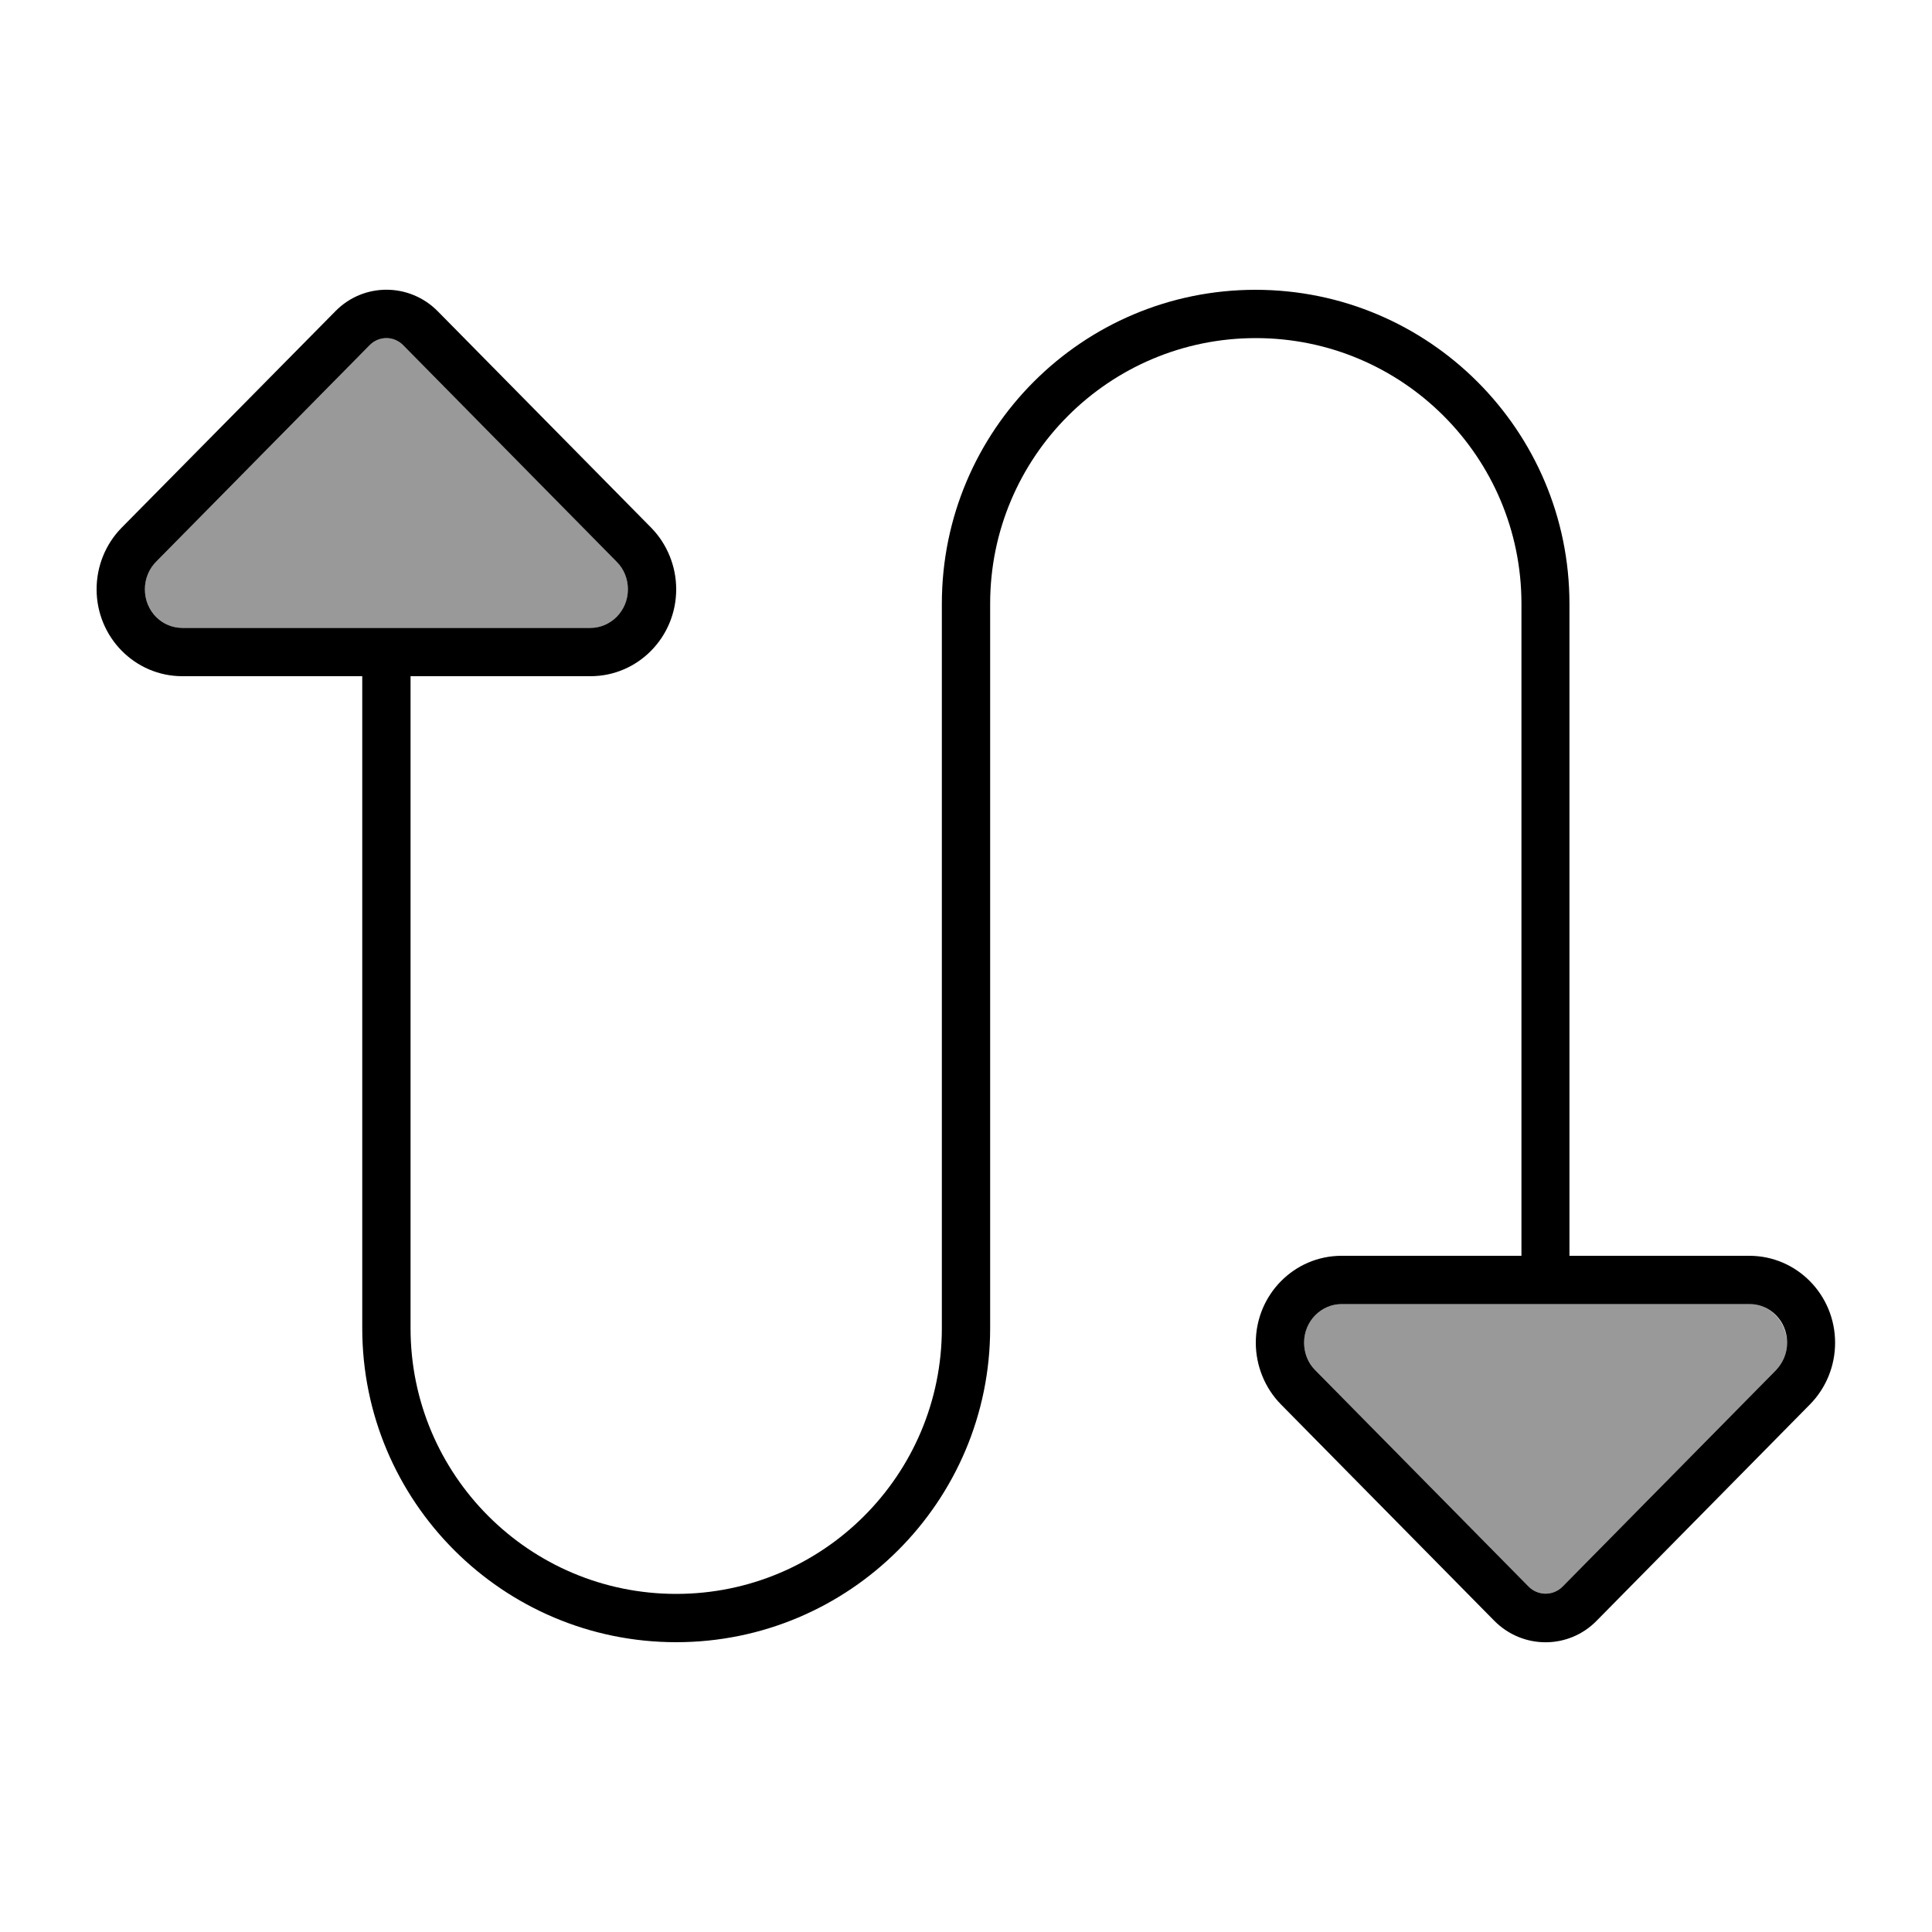
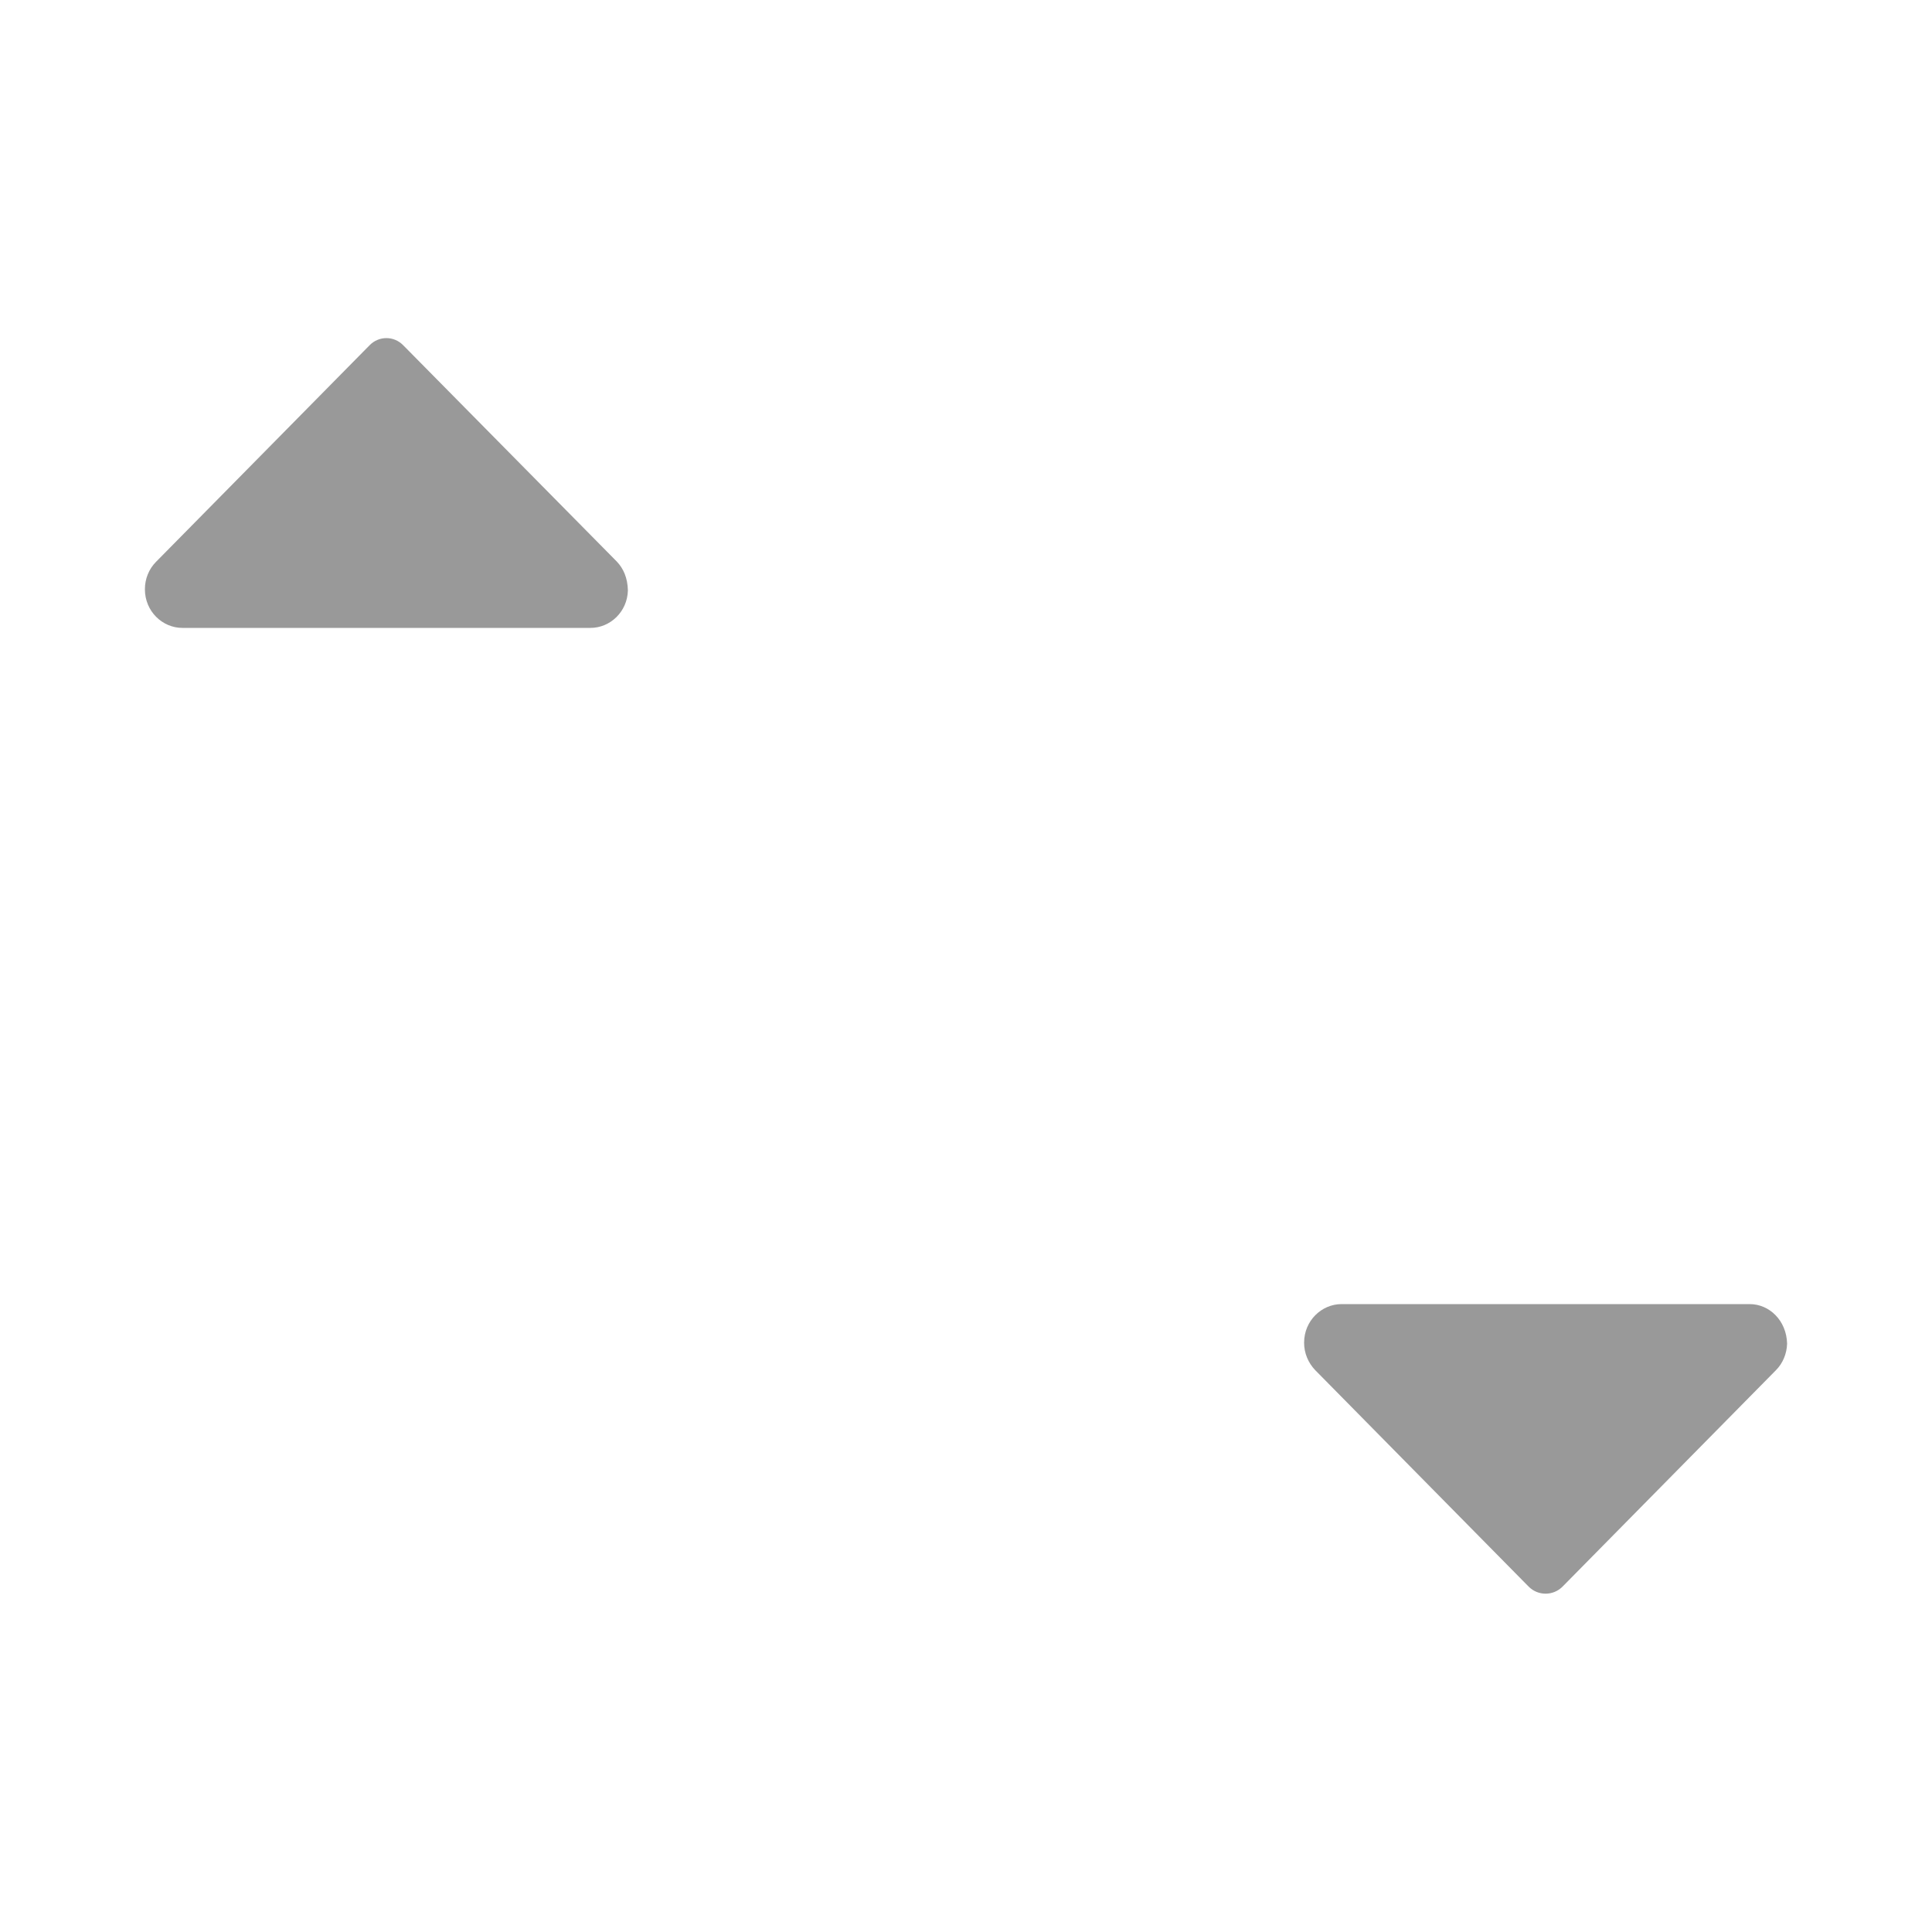
<svg xmlns="http://www.w3.org/2000/svg" viewBox="0 0 640 640">
-   <path opacity=".4" fill="currentColor" d="M48 195.2C48 202.5 53.8 208 60.4 208L195.6 208C202.1 208 207.8 202.7 208 195.6L208 194.7C207.9 191.4 206.5 188.3 204.3 186L133.6 114.4C130.5 111.2 125.5 111.2 122.4 114.4L51.7 186.1C49.3 188.5 48 191.8 48 195.2zM432 444.8C432 448.3 433.4 451.5 435.7 453.9L506.4 525.6C509.5 528.7 514.5 528.7 517.6 525.6L588.3 453.9C590.6 451.6 591.9 448.4 592 445.1C591.8 437.4 586.1 432 579.6 432L444.4 432C437.8 432 432 437.5 432 444.8z" />
-   <path fill="currentColor" d="M60.4 224L120 224L120 440C120 497.4 166.6 544 224 544C281.4 544 328 497.4 328 440L328 200C328 151.4 367.4 112 416 112C464.6 112 504 151.4 504 200L504 416L444.4 416C428.7 416 416 428.9 416 444.8C416 452.4 419 459.8 424.3 465.2L495 536.9C504.4 546.4 519.6 546.4 528.9 536.9L599.6 465.2C604.9 459.8 607.9 452.5 607.9 444.8C607.9 428.9 595.2 416 579.5 416L519.9 416L519.9 200C519.9 142.6 473.3 96 415.9 96C358.5 96 312 142.6 312 200L312 440C312 488.6 272.6 528 224 528C175.4 528 136 488.6 136 440L136 224L195.6 224C211.3 224 224 211.1 224 195.2C224 187.6 221 180.2 215.7 174.8L145 103.1C135.6 93.6 120.4 93.6 111.1 103.1L40.3 174.8C35 180.2 32 187.5 32 195.2C32 211.1 44.7 224 60.4 224zM512 432L579.6 432C586.3 432 592 437.5 592 444.8C592 448.3 590.6 451.5 588.3 453.9L517.6 525.6C514.5 528.7 509.5 528.7 506.4 525.6L435.7 453.9C433.3 451.5 432 448.2 432 444.8C432 437.5 437.8 432 444.4 432L512 432zM133.6 114.4L204.3 186.1C206.7 188.5 208 191.8 208 195.2C208 202.5 202.2 208 195.6 208L60.4 208C53.7 208 48 202.5 48 195.2C48 191.7 49.4 188.4 51.7 186.1L122.4 114.4C125.5 111.2 130.5 111.2 133.6 114.4z" />
+   <path opacity=".4" fill="currentColor" d="M48 195.2C48 202.5 53.8 208 60.4 208L195.6 208C202.1 208 207.8 202.7 208 195.6C207.9 191.4 206.5 188.3 204.3 186L133.6 114.4C130.5 111.2 125.5 111.2 122.4 114.4L51.7 186.1C49.3 188.5 48 191.8 48 195.2zM432 444.8C432 448.3 433.4 451.5 435.7 453.9L506.4 525.6C509.5 528.7 514.5 528.7 517.6 525.6L588.3 453.9C590.6 451.6 591.9 448.4 592 445.1C591.8 437.4 586.1 432 579.6 432L444.4 432C437.8 432 432 437.5 432 444.8z" />
</svg>